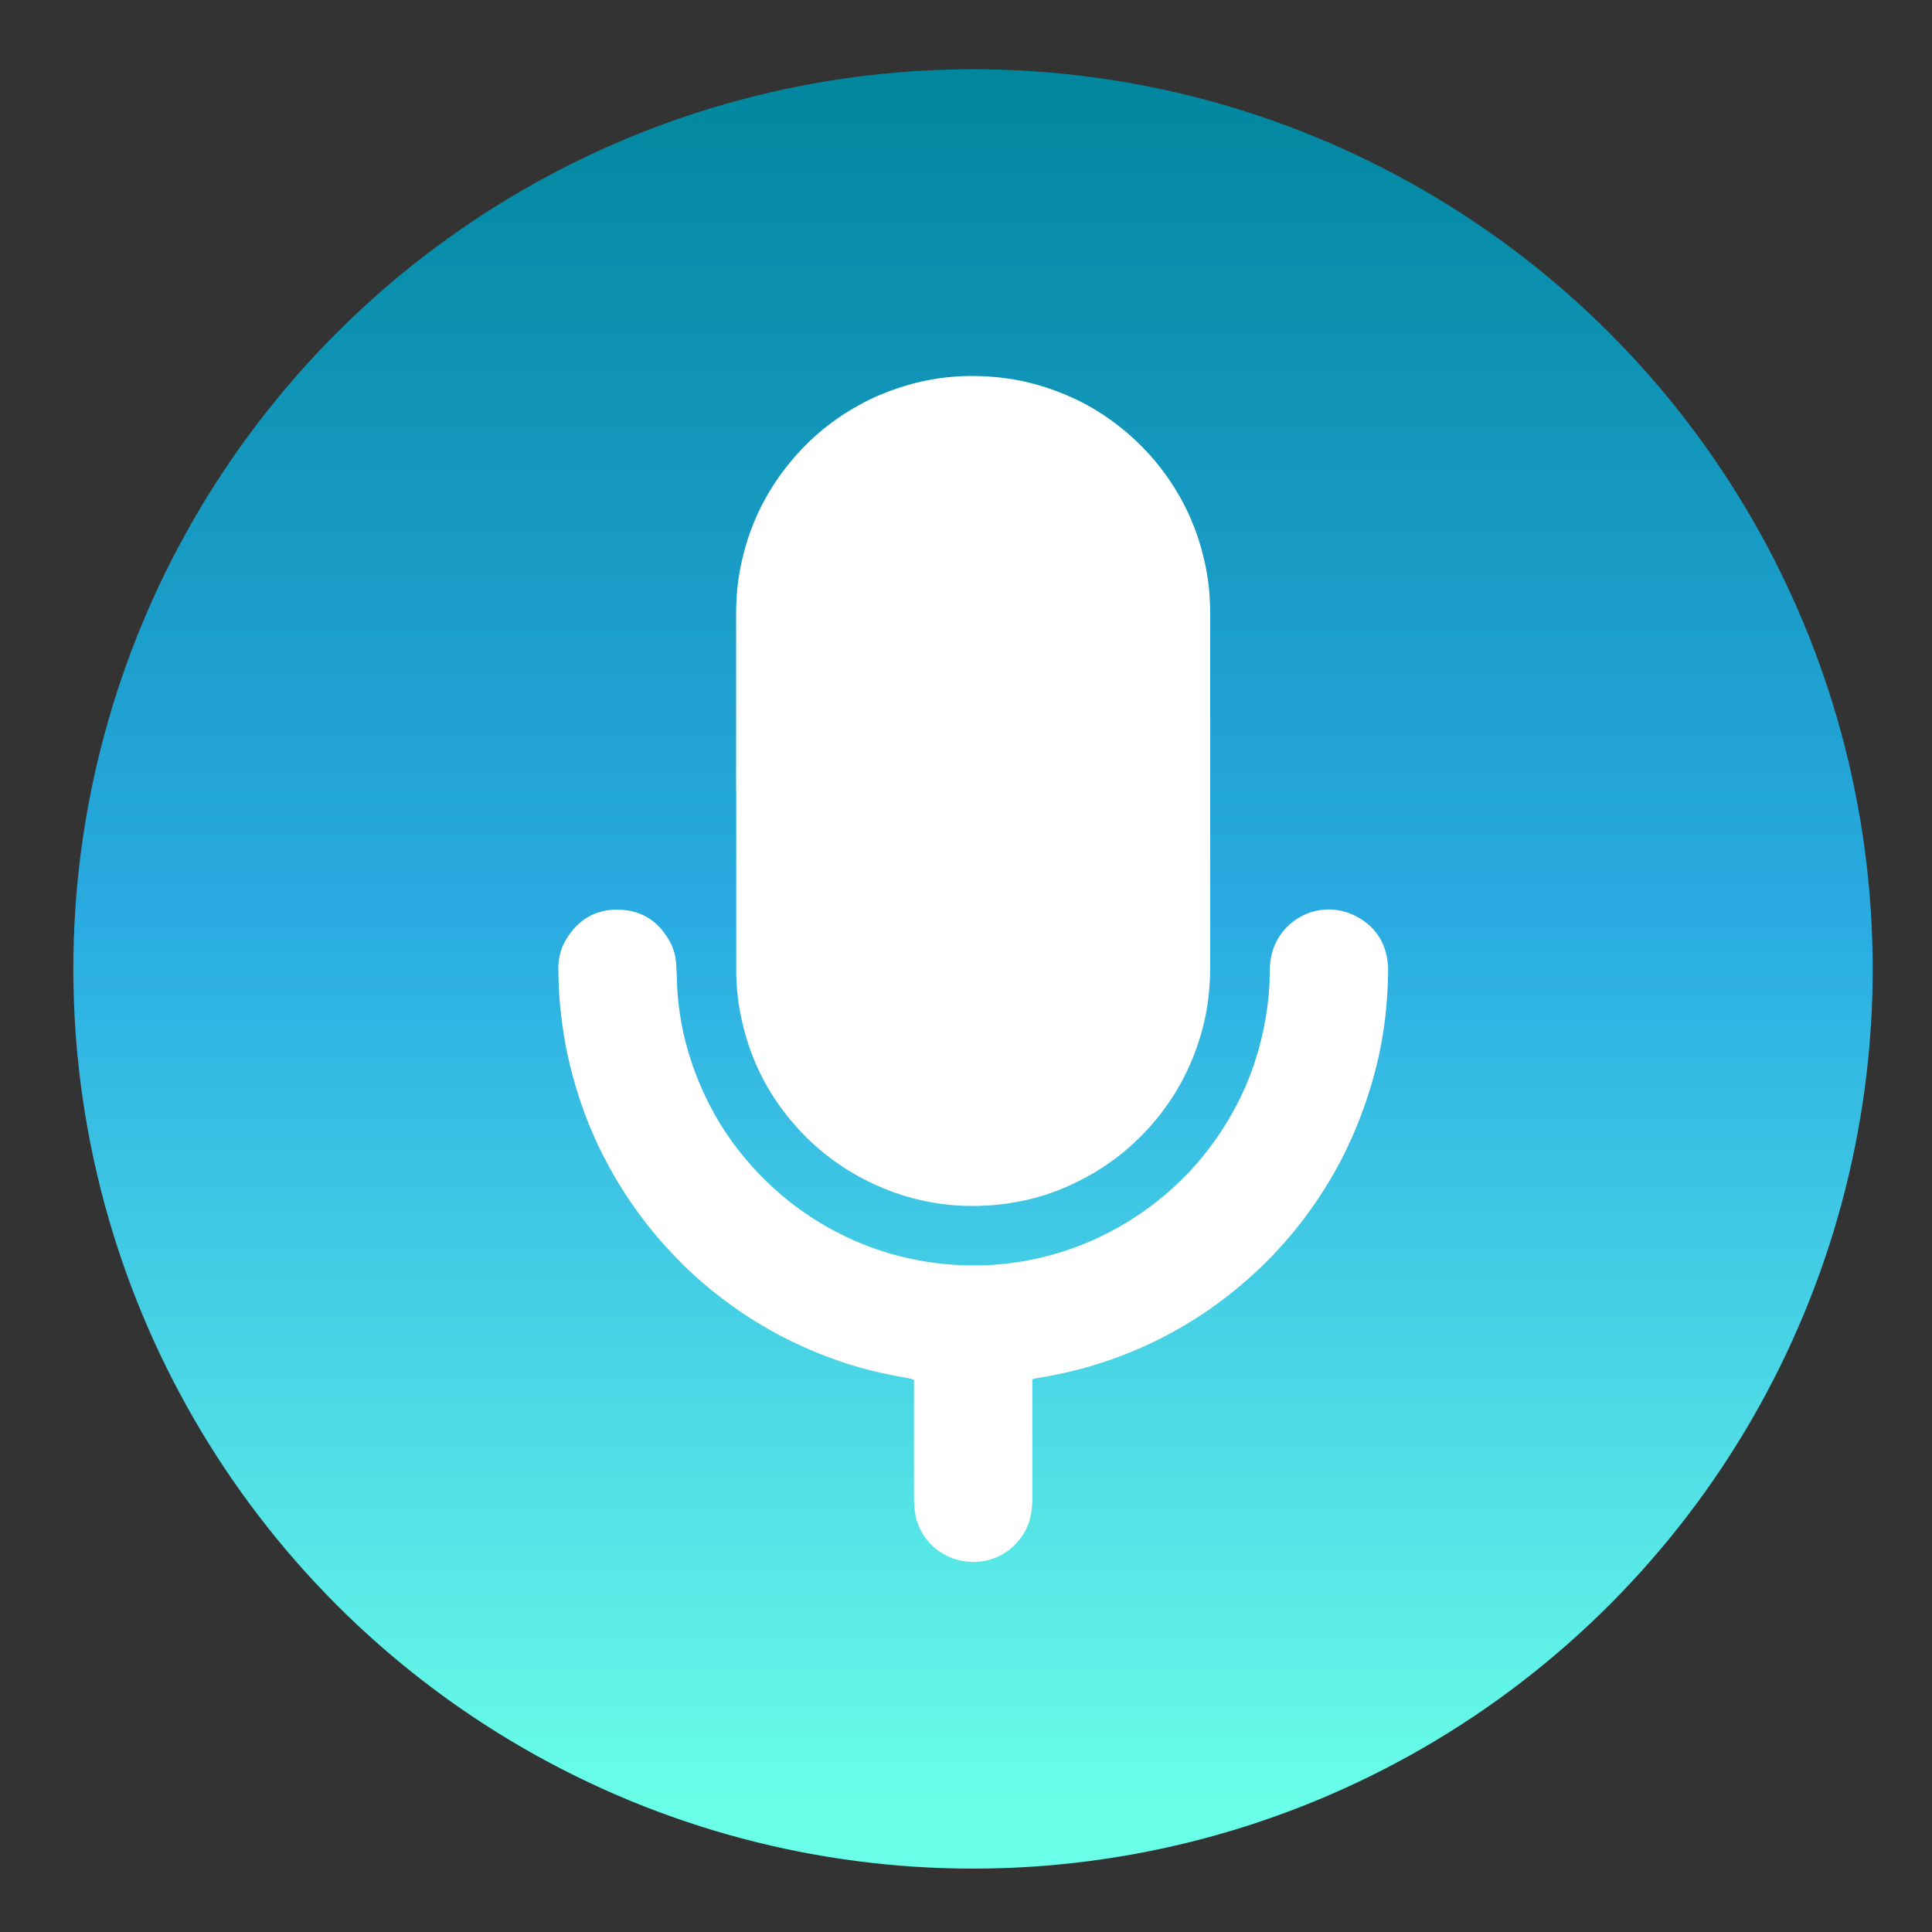
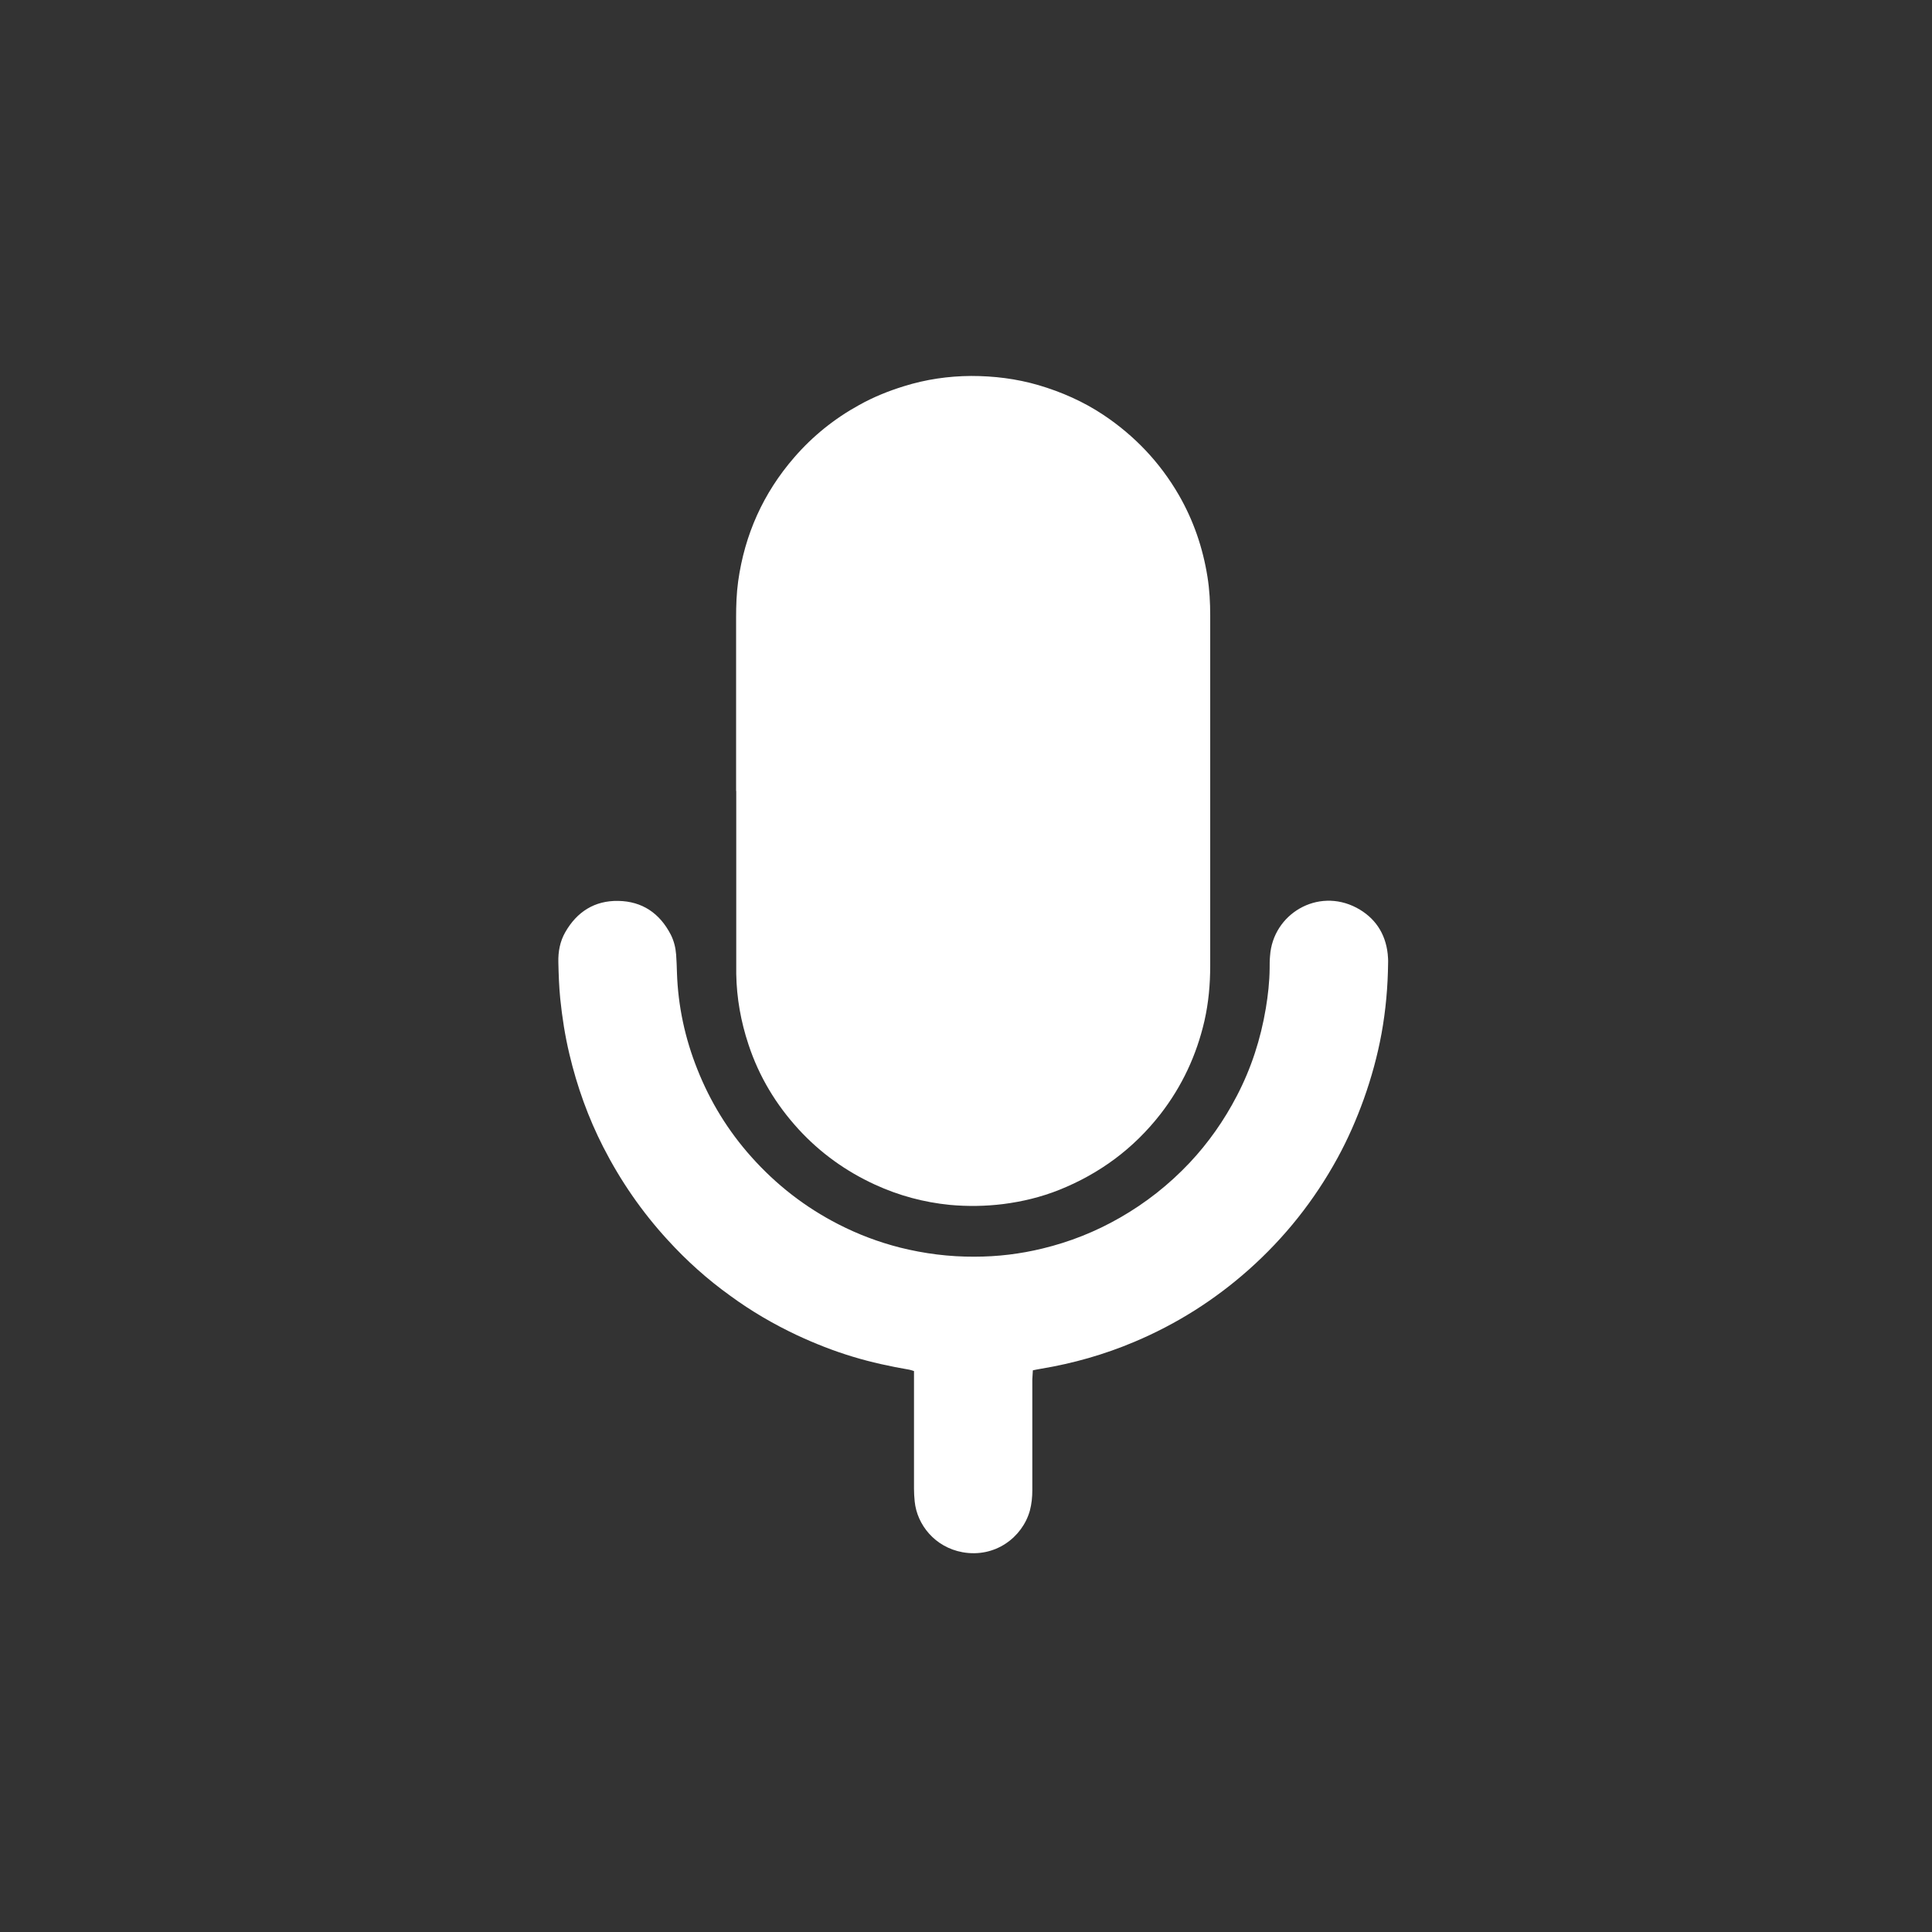
<svg xmlns="http://www.w3.org/2000/svg" version="1.1" viewBox="0 0 141.73 141.73">
  <rect x="0" y="0" width="141.73" height="141.73" fill="#333333" stroke="none" />
  <defs>
    <style> .cls-1 { fill: #fff; } .cls-2 { fill: url(#_Безымянный_градиент_56); } </style>
    <linearGradient id="_Безымянный_градиент_56" data-name="Безымянный градиент 56" x1="71.38" y1="137.08" x2="71.38" y2="5.08" gradientUnits="userSpaceOnUse">
      <stop offset=".03" stop-color="#6affe8" />
      <stop offset=".53" stop-color="#29abe2" />
      <stop offset="1" stop-color="#00869d" />
    </linearGradient>
  </defs>
  <g>
    <g id="_Слой_1" data-name="Слой_1">
-       <circle class="cls-2" cx="71.38" cy="71.08" r="66" />
      <g id="_Слой_1-2" data-name="_Слой_1">
        <path class="cls-1" d="M54,58.02v-12.73c0-.88.03-1.76.15-2.64.48-3.44,1.84-6.47,4.11-9.09,1.36-1.57,2.95-2.85,4.77-3.85,1.04-.58,2.15-1.03,3.29-1.38,1.6-.5,3.25-.74,4.92-.75,1.67,0,3.31.2,4.93.67,1.7.5,3.31,1.21,4.78,2.19,2.29,1.53,4.14,3.48,5.52,5.86,1.08,1.87,1.77,3.88,2.11,6.02.15.94.2,1.88.2,2.83v25.7c0,1.36-.12,2.7-.42,4.03-.58,2.52-1.64,4.8-3.23,6.85-1.97,2.53-4.46,4.37-7.43,5.56-1.33.53-2.7.86-4.11,1.04-1.3.16-2.6.18-3.91.06-1.91-.19-3.74-.68-5.5-1.49-2.13-.98-4-2.32-5.59-4.05-1.66-1.81-2.91-3.88-3.68-6.22-.56-1.68-.87-3.41-.9-5.19v-13.41h0Z" />
-         <path class="cls-1" d="M75.73,101.19c0,.25,0,.45,0,.64v8.13c0,.51-.05,1.01-.18,1.5-.55,1.96-2.55,3.48-4.94,3.05-2.03-.37-3.34-2.02-3.51-3.73-.03-.31-.05-.62-.05-.93v-8.03c0-.19,0-.39,0-.6-.13-.04-.23-.08-.34-.1-1.4-.24-2.79-.54-4.14-.95-1.4-.42-2.77-.96-4.1-1.58-1.72-.81-3.35-1.76-4.88-2.88-1.69-1.21-3.23-2.59-4.63-4.13-1.87-2.04-3.43-4.3-4.7-6.78-1.11-2.17-1.93-4.46-2.49-6.83-.32-1.34-.53-2.69-.67-4.05-.09-.9-.12-1.79-.14-2.69-.02-.78.12-1.53.51-2.21.86-1.5,2.16-2.32,3.88-2.29,1.77.03,3.05.91,3.86,2.48.23.46.35.94.39,1.46.03.44.05.88.06,1.32.08,2.46.59,4.82,1.5,7.1.94,2.37,2.26,4.52,3.96,6.42,1.82,2.04,3.94,3.69,6.38,4.94,1.44.74,2.95,1.31,4.52,1.71,1.8.45,3.62.68,5.47.67,1.69,0,3.35-.2,4.99-.6,1.99-.48,3.88-1.23,5.66-2.25,1.91-1.09,3.62-2.44,5.13-4.04,1.38-1.47,2.53-3.11,3.46-4.9,1.06-2.03,1.75-4.17,2.13-6.43.16-.97.27-1.94.28-2.92,0-.31,0-.62.03-.93.21-3.06,3.48-5.03,6.34-3.53,1.34.71,2.12,1.86,2.29,3.38.02.23.04.45.03.68-.02,1.73-.17,3.45-.48,5.16-.3,1.64-.74,3.24-1.3,4.81-.54,1.5-1.17,2.94-1.93,4.33-1.7,3.11-3.87,5.84-6.51,8.19-2.51,2.23-5.31,4-8.4,5.3-2.2.93-4.49,1.58-6.84,1.97-.19.03-.38.07-.62.12h.02Z" />
+         <path class="cls-1" d="M75.73,101.19v8.13c0,.51-.05,1.01-.18,1.5-.55,1.96-2.55,3.48-4.94,3.05-2.03-.37-3.34-2.02-3.51-3.73-.03-.31-.05-.62-.05-.93v-8.03c0-.19,0-.39,0-.6-.13-.04-.23-.08-.34-.1-1.4-.24-2.79-.54-4.14-.95-1.4-.42-2.77-.96-4.1-1.58-1.72-.81-3.35-1.76-4.88-2.88-1.69-1.21-3.23-2.59-4.63-4.13-1.87-2.04-3.43-4.3-4.7-6.78-1.11-2.17-1.93-4.46-2.49-6.83-.32-1.34-.53-2.69-.67-4.05-.09-.9-.12-1.79-.14-2.69-.02-.78.12-1.53.51-2.21.86-1.5,2.16-2.32,3.88-2.29,1.77.03,3.05.91,3.86,2.48.23.46.35.94.39,1.46.03.44.05.88.06,1.32.08,2.46.59,4.82,1.5,7.1.94,2.37,2.26,4.52,3.96,6.42,1.82,2.04,3.94,3.69,6.38,4.94,1.44.74,2.95,1.31,4.52,1.71,1.8.45,3.62.68,5.47.67,1.69,0,3.35-.2,4.99-.6,1.99-.48,3.88-1.23,5.66-2.25,1.91-1.09,3.62-2.44,5.13-4.04,1.38-1.47,2.53-3.11,3.46-4.9,1.06-2.03,1.75-4.17,2.13-6.43.16-.97.27-1.94.28-2.92,0-.31,0-.62.03-.93.21-3.06,3.48-5.03,6.34-3.53,1.34.71,2.12,1.86,2.29,3.38.02.23.04.45.03.68-.02,1.73-.17,3.45-.48,5.16-.3,1.64-.74,3.24-1.3,4.81-.54,1.5-1.17,2.94-1.93,4.33-1.7,3.11-3.87,5.84-6.51,8.19-2.51,2.23-5.31,4-8.4,5.3-2.2.93-4.49,1.58-6.84,1.97-.19.03-.38.07-.62.12h.02Z" />
      </g>
    </g>
  </g>
</svg>